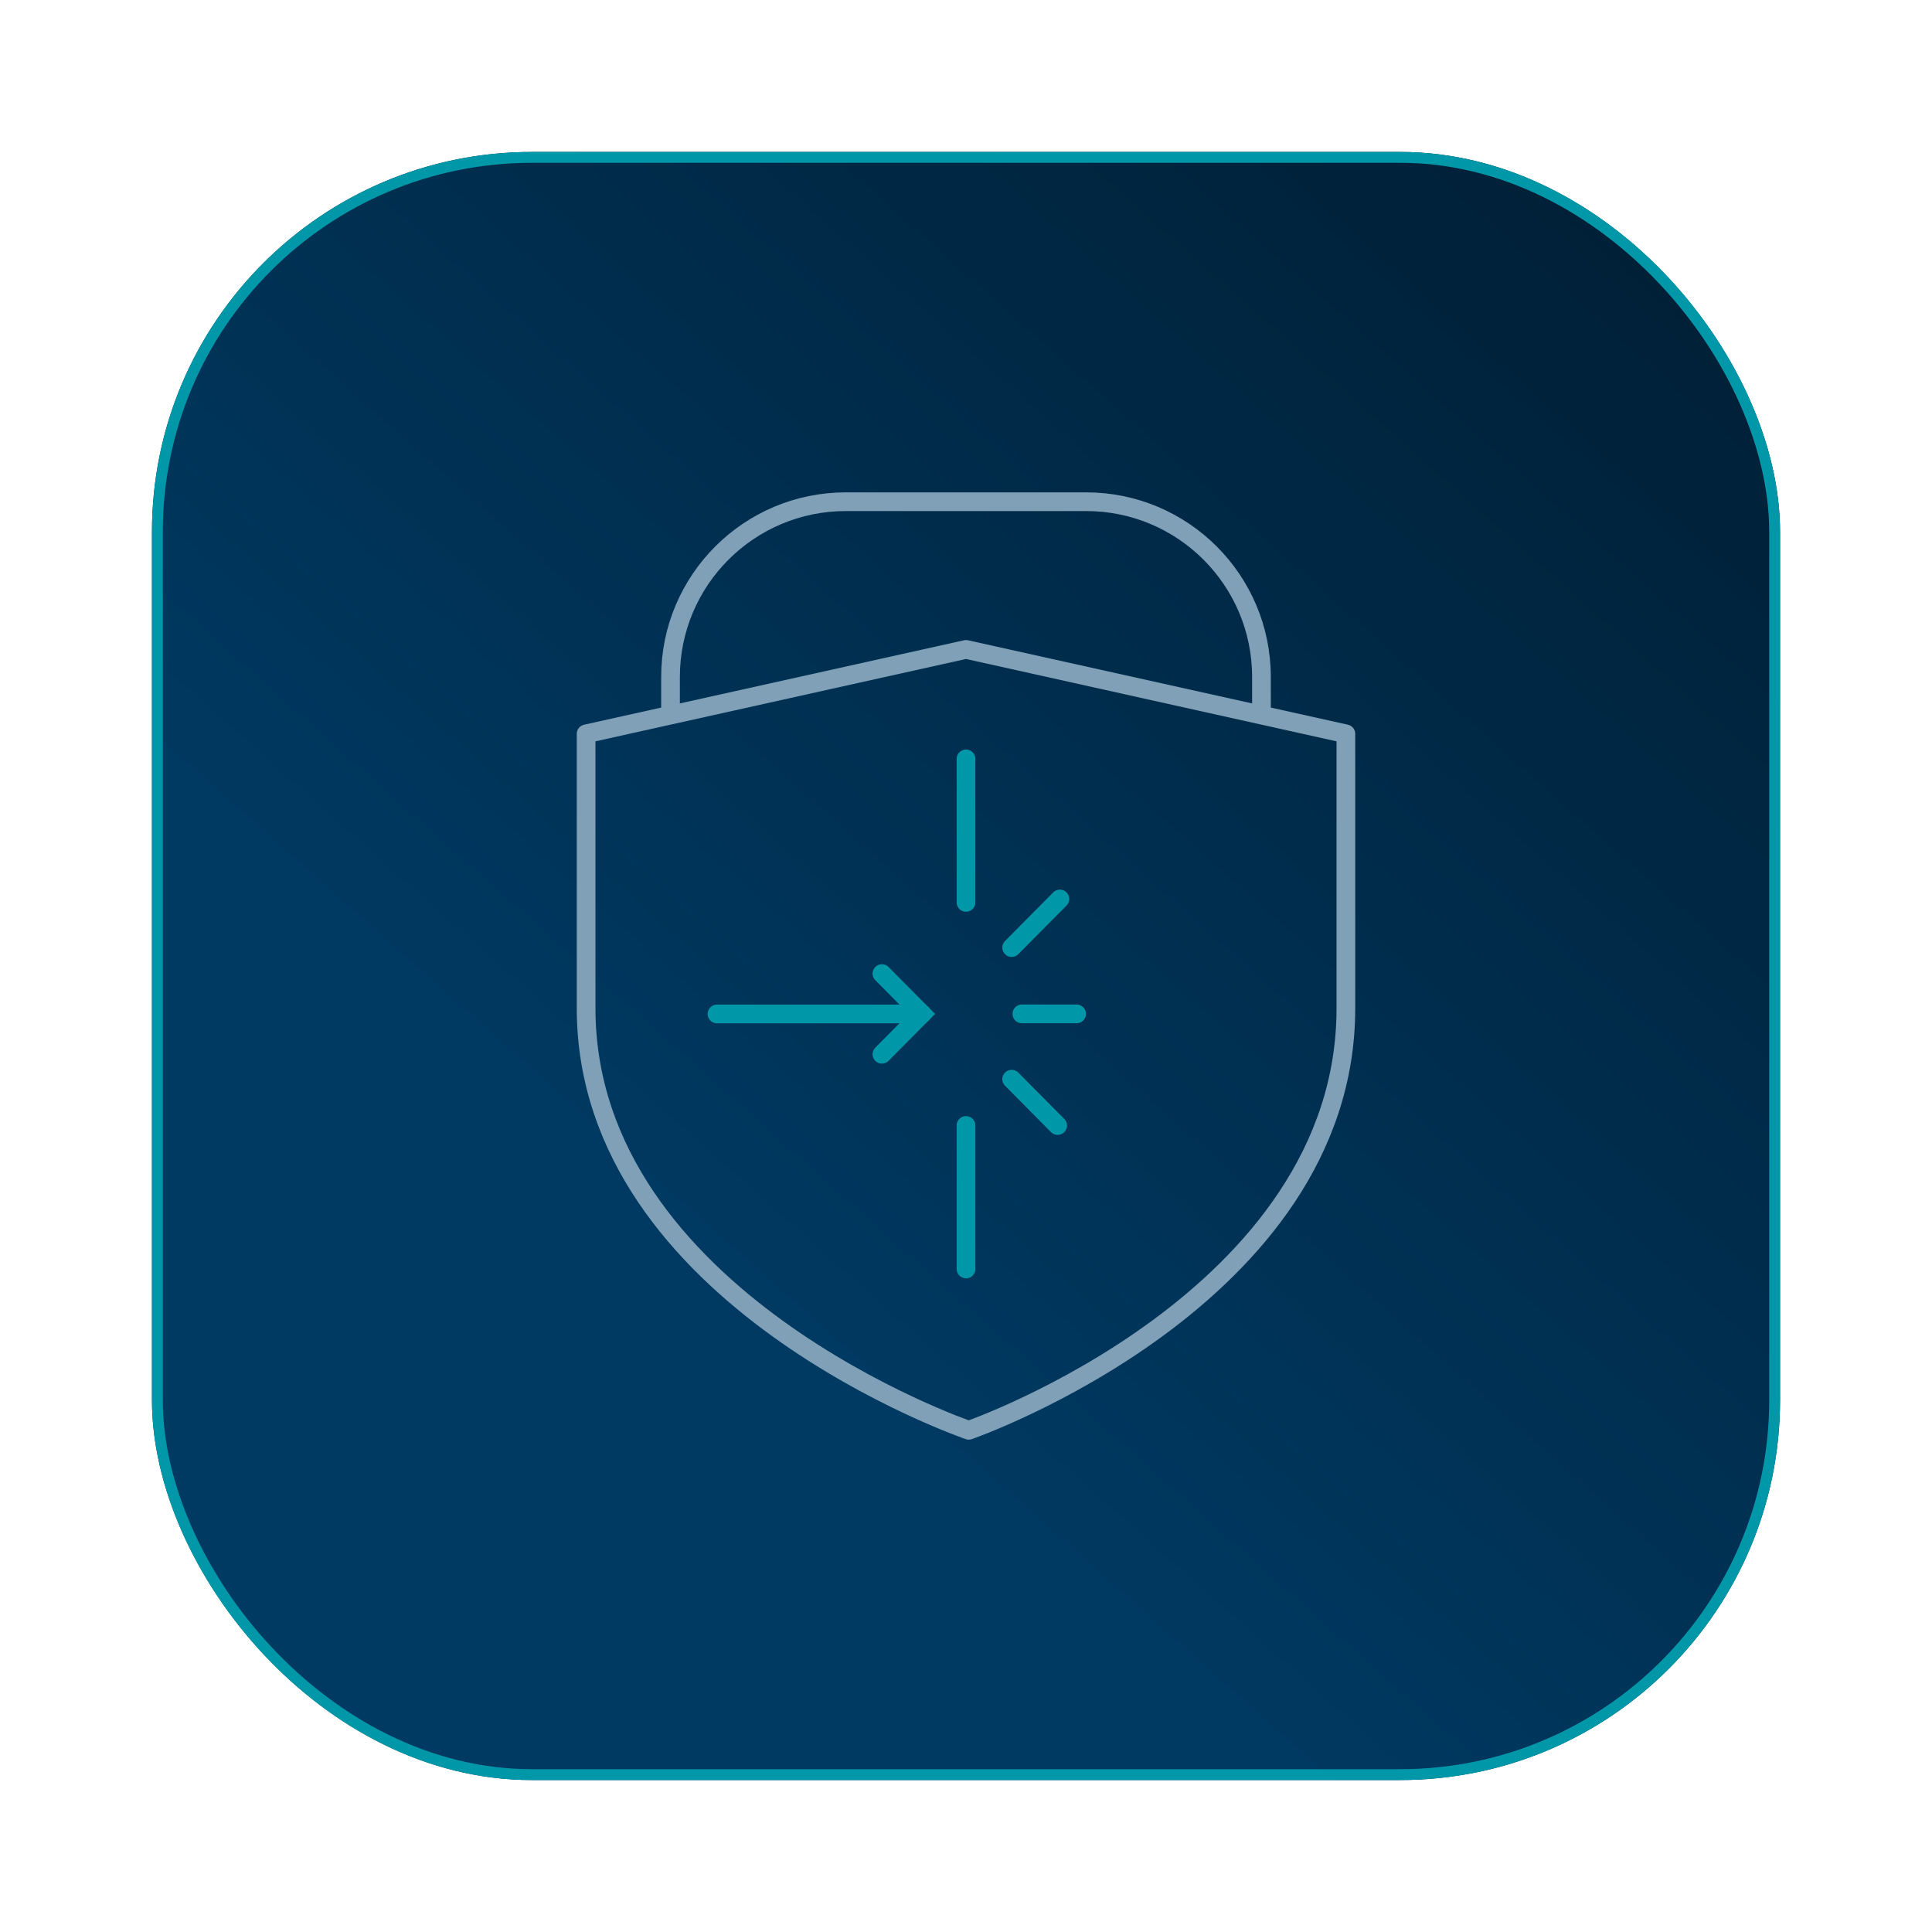
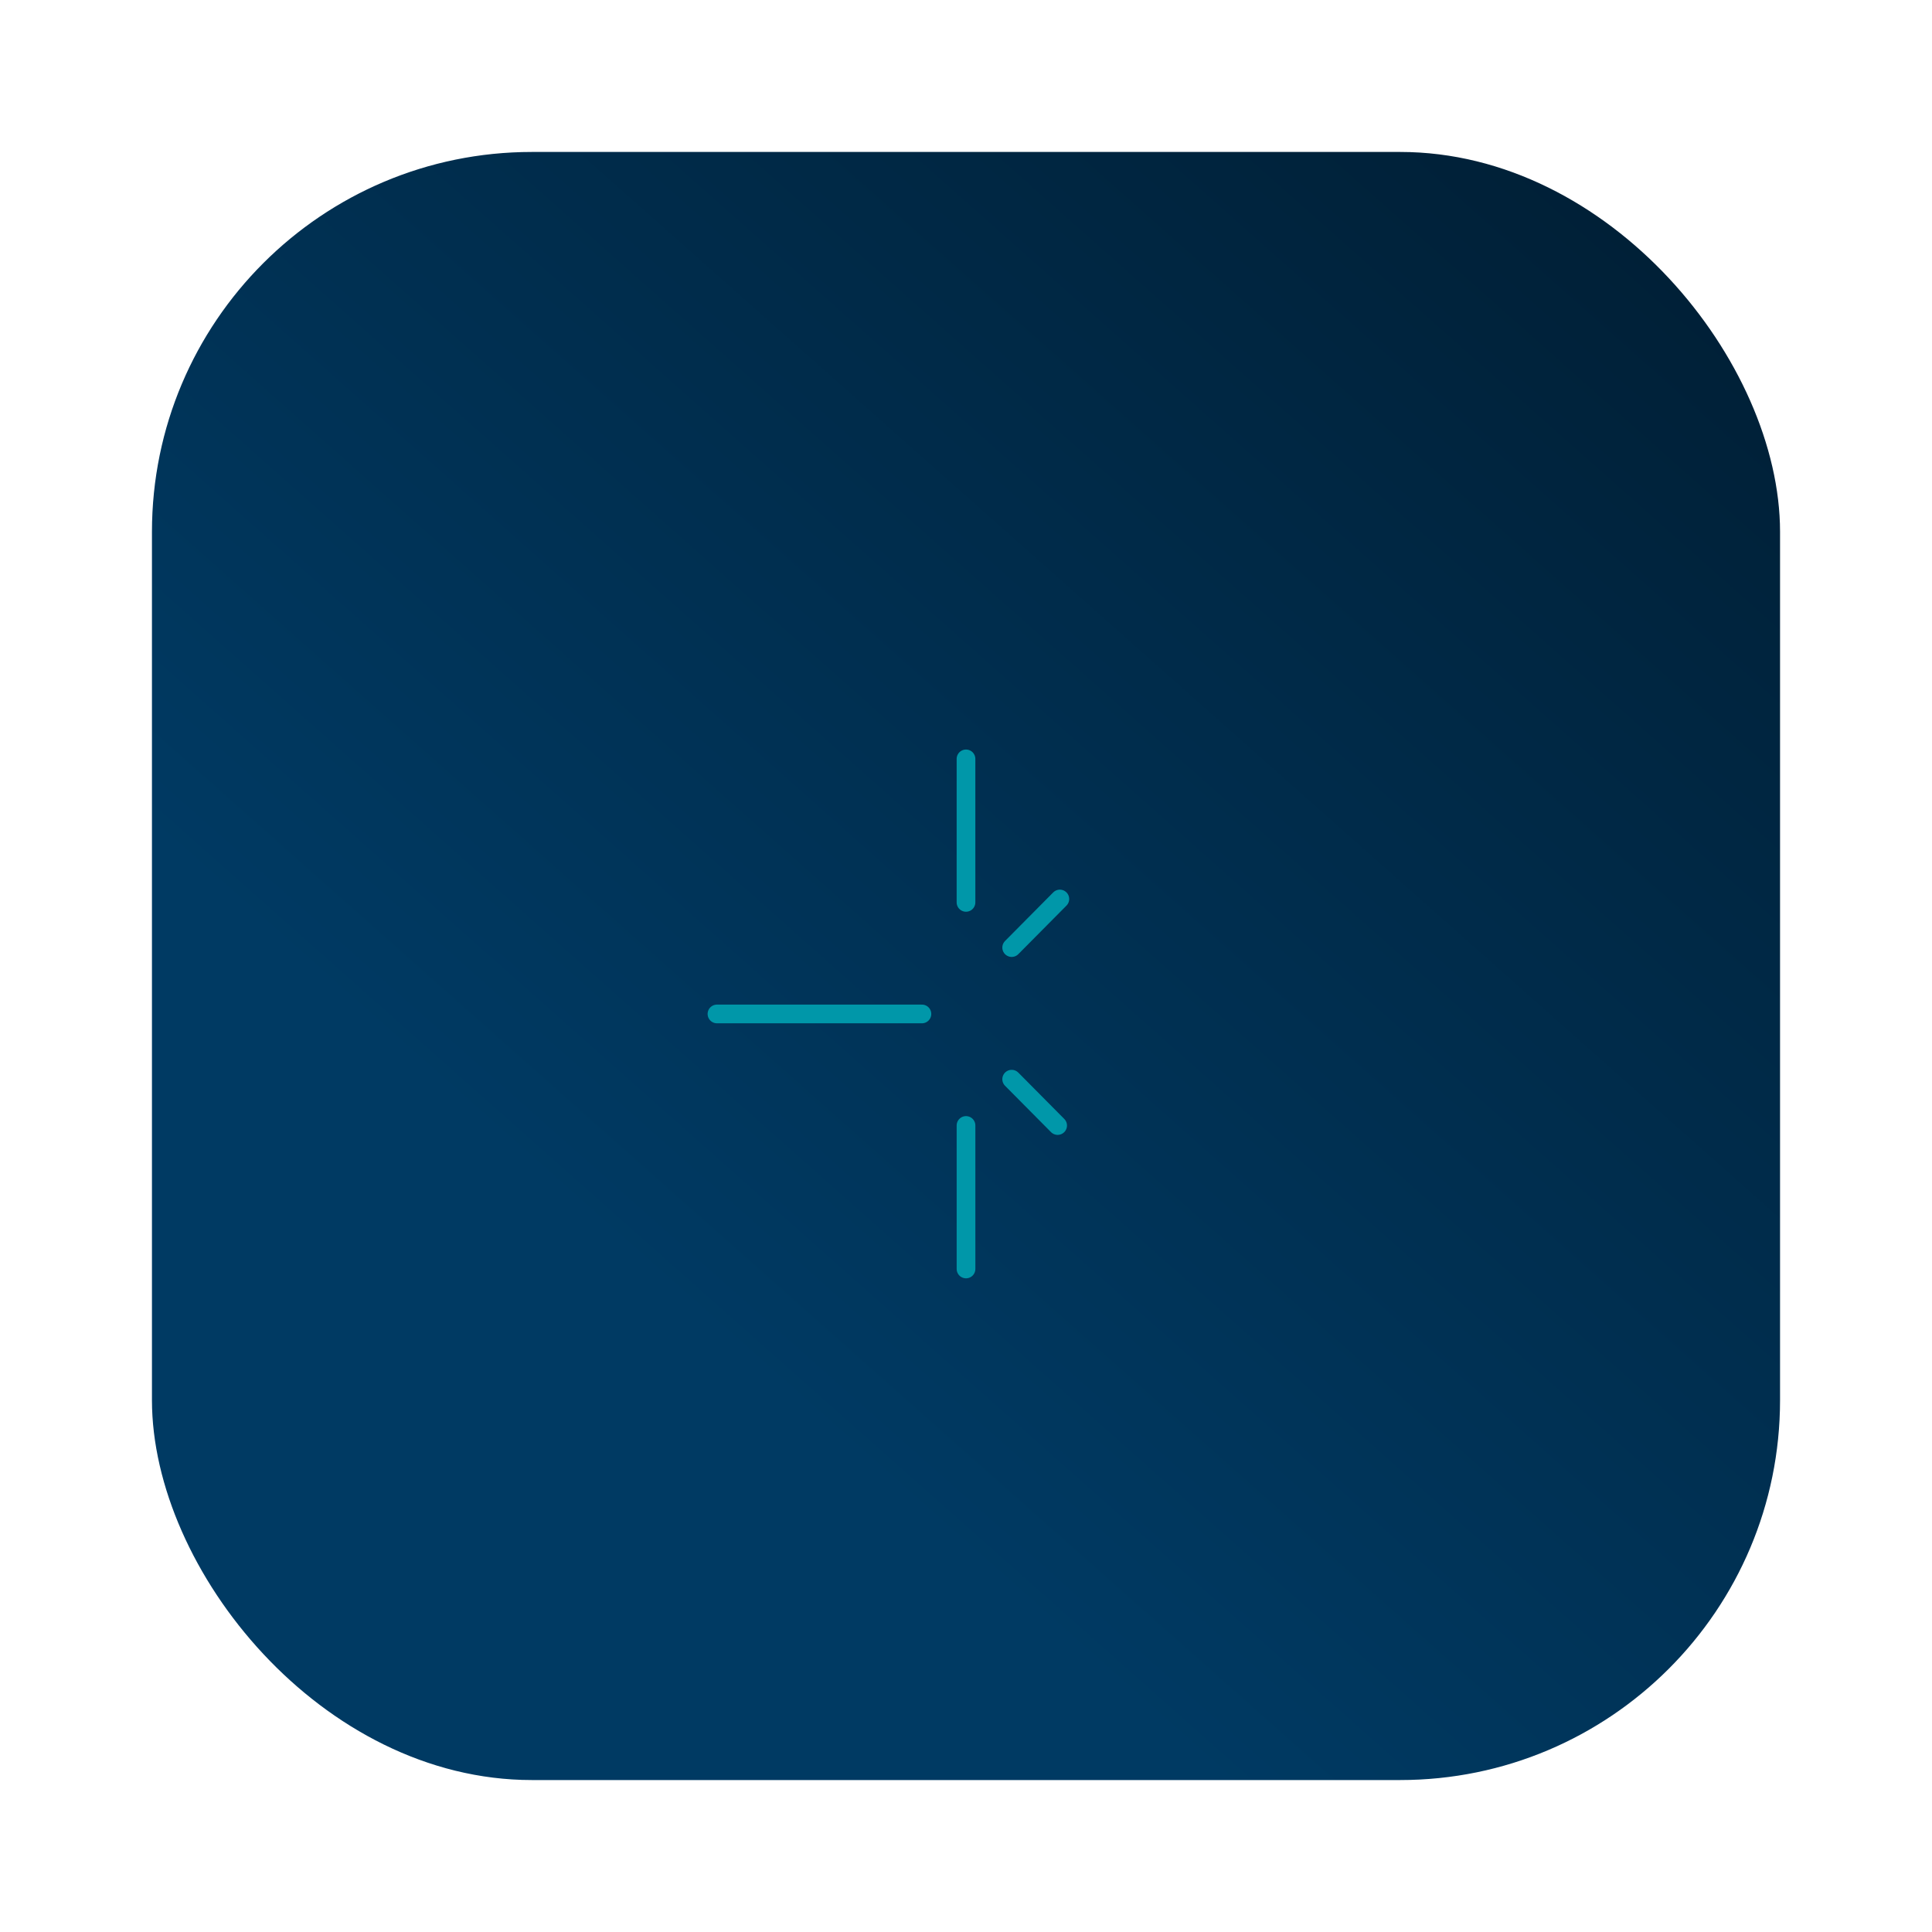
<svg xmlns="http://www.w3.org/2000/svg" width="356" height="356" viewBox="0 0 356 356" fill="none">
  <g filter="url(#filter0_d_1486_38844)">
    <rect x="28" y="12" width="300" height="300" rx="70" fill="url(#paint0_linear_1486_38844)" />
-     <rect x="29" y="13" width="298" height="298" rx="69" stroke="#0097A9" stroke-width="2" />
-     <path d="M178.509 247.553C178.509 247.553 248 223.422 248 169.775C248 130.886 248 119.22 248 119.22L178 103.664L108 119.22C108 119.22 108 130.886 108 169.775C108 223.422 178.509 247.553 178.509 247.553Z" stroke="#80A0B7" stroke-width="3.446" stroke-linecap="round" stroke-linejoin="round" />
    <path d="M178 123.836V150.277" stroke="#0097A9" stroke-width="3.446" stroke-miterlimit="10" stroke-linecap="round" />
-     <path d="M188.298 170.824H198.38" stroke="#0097A9" stroke-width="3.446" stroke-miterlimit="10" stroke-linecap="round" />
    <path d="M186.416 158.605L195.293 149.654" stroke="#0097A9" stroke-width="3.446" stroke-miterlimit="10" stroke-linecap="round" />
    <path d="M186.416 182.855L194.885 191.395" stroke="#0097A9" stroke-width="3.446" stroke-miterlimit="10" stroke-linecap="round" />
    <path d="M132.112 170.835H169.878" stroke="#0097A9" stroke-width="3.446" stroke-miterlimit="10" stroke-linecap="round" />
-     <path d="M162.506 178.263L169.877 170.831L162.506 163.399" stroke="#0097A9" stroke-width="3.446" stroke-miterlimit="10" stroke-linecap="round" />
    <path d="M178.002 191.384V217.825" stroke="#0097A9" stroke-width="3.446" stroke-miterlimit="10" stroke-linecap="round" />
-     <path d="M232.443 115.336V108.754C232.443 90.911 217.978 76.447 200.135 76.447H155.862C138.019 76.447 123.554 90.911 123.554 108.754V115.336" stroke="#80A0B7" stroke-width="3.446" />
  </g>
  <defs>
    <filter id="filter0_d_1486_38844" x="0" y="0" width="356" height="356" filterUnits="userSpaceOnUse" color-interpolation-filters="sRGB">
      <feFlood flood-opacity="0" result="BackgroundImageFix" />
      <feColorMatrix in="SourceAlpha" type="matrix" values="0 0 0 0 0 0 0 0 0 0 0 0 0 0 0 0 0 0 127 0" result="hardAlpha" />
      <feOffset dy="16" />
      <feGaussianBlur stdDeviation="14" />
      <feComposite in2="hardAlpha" operator="out" />
      <feColorMatrix type="matrix" values="0 0 0 0 0 0 0 0 0 0 0 0 0 0 0 0 0 0 0.3 0" />
      <feBlend mode="normal" in2="BackgroundImageFix" result="effect1_dropShadow_1486_38844" />
      <feBlend mode="normal" in="SourceGraphic" in2="effect1_dropShadow_1486_38844" result="shape" />
    </filter>
    <linearGradient id="paint0_linear_1486_38844" x1="132.878" y1="231.866" x2="328" y2="12" gradientUnits="userSpaceOnUse">
      <stop stop-color="#003A63" />
      <stop offset="1" stop-color="#001D32" />
    </linearGradient>
  </defs>
</svg>